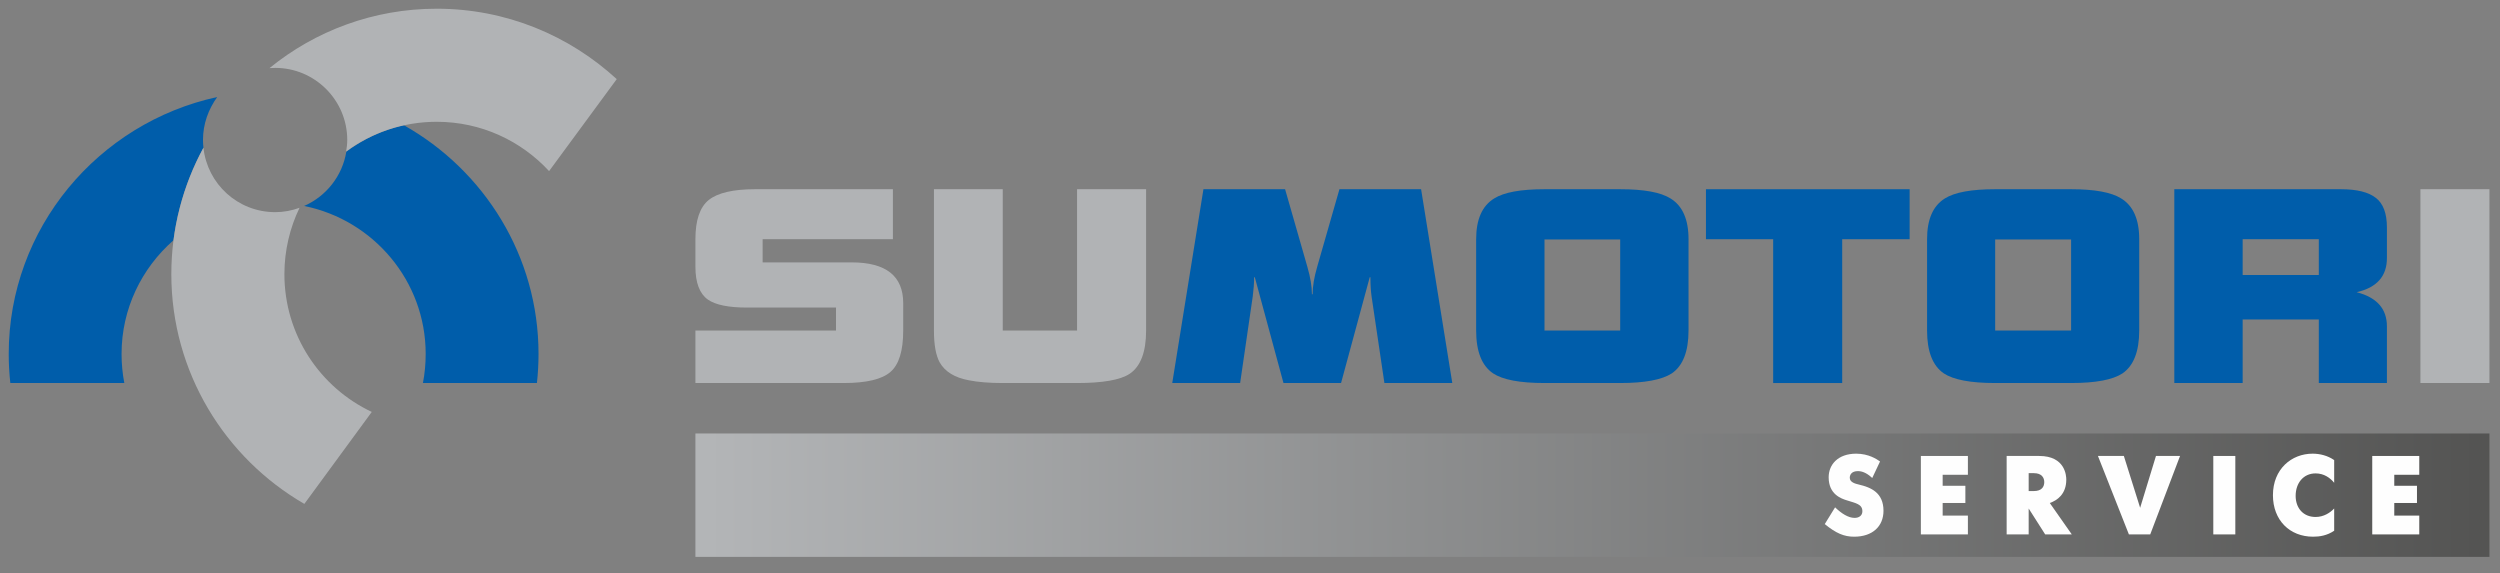
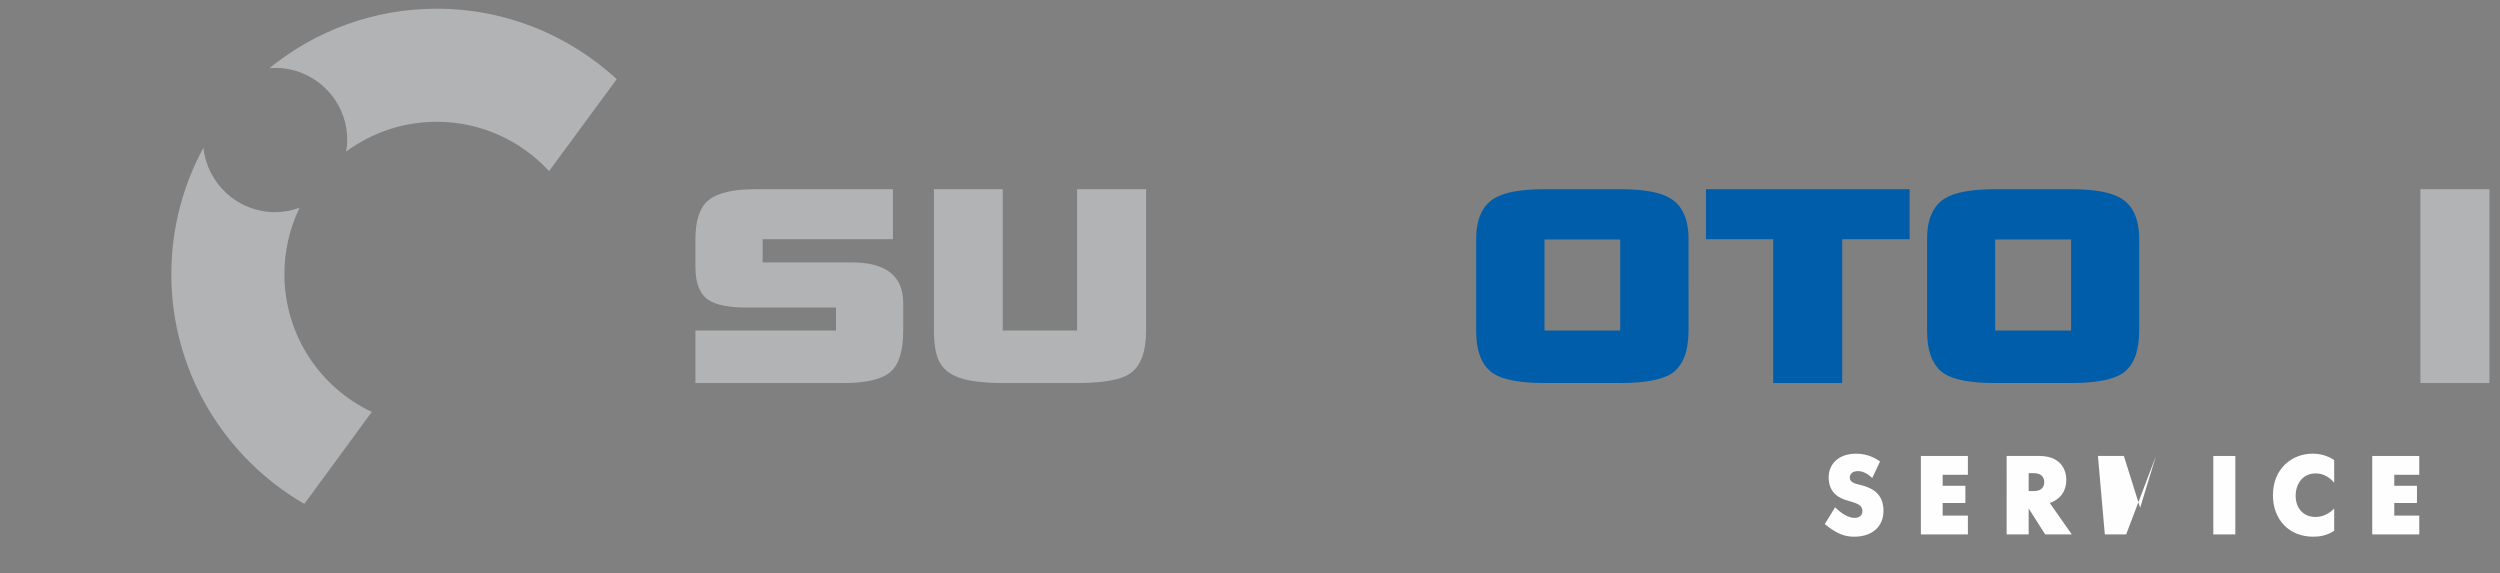
<svg xmlns="http://www.w3.org/2000/svg" version="1.2" viewBox="0 0 1090 250" width="1090" height="250">
  <rect x="0" y="0" width="1090" height="250" fill="#808080" stroke="none" />
  <title>logo_sumotori_SERVICE</title>
  <defs>
    <linearGradient id="g1" x2="1" gradientUnits="userSpaceOnUse" gradientTransform="matrix(782.22,0,0,53.849,303.175,188.976)">
      <stop offset="0" stop-color="#b3b5b7" />
      <stop offset="1" stop-color="#545453" />
    </linearGradient>
  </defs>
  <style> .s0 { fill: url(#g1) } .s1 { fill: #005daa } .s2 { fill: #b1b3b5 } .s3 { fill: #fefefe } </style>
  <g id="_Artboards_"> </g>
  <g id="Layer 1">
    <g id="&lt;Group&gt;">
-       <path id="&lt;Path&gt;" class="s0" d="m1085.4 242.8h-782.2v-53.8h782.2z" />
      <g id="&lt;Group&gt;">
-         <path id="&lt;Path&gt;" class="s1" d="m633.2 167h-29.6l-5.6-37.8q-0.5-3.6-0.5-8.3h-0.3l-12.5 46.1h-25.1l-12.5-46.1h-0.3q0 3.7-0.6 8.3l-5.5 37.8h-29.6l13.6-84.5h35.6l9.7 33.8q2 6.9 2 12h0.3q0-5.1 2-12l9.7-33.8h35.6z" />
        <path id="&lt;Compound Path&gt;" fill-rule="evenodd" class="s1" d="m736.2 144.1q0 13.7-7.3 18.7-6.5 4.2-22.5 4.2h-33q-16 0-22.4-4.2-7.4-5-7.4-18.7v-39.8q0-13 7.9-17.8 6.4-4 21.9-4h33q15.5 0 21.9 4 7.9 4.8 7.9 17.8zm-29.8 0v-39.7h-33v39.7z" />
        <path id="&lt;Path&gt;" class="s1" d="m832.6 104.3h-29.4v62.7h-30.1v-62.7h-29.3v-21.8h88.8z" />
        <path id="&lt;Compound Path&gt;" fill-rule="evenodd" class="s1" d="m932.7 144.1q0 13.7-7.3 18.7-6.4 4.2-22.4 4.2h-33.1q-16 0-22.4-4.2-7.3-5-7.3-18.7v-39.8q0-13 7.8-17.8 6.4-4 21.9-4h33.1q15.4 0 21.8 4 7.9 4.8 7.9 17.8zm-29.7 0v-39.7h-33.1v39.7z" />
-         <path id="&lt;Compound Path&gt;" fill-rule="evenodd" class="s1" d="m1040.7 167h-29.7v-27.7h-33.2v27.7h-29.8v-84.5h72.6q10.5 0 15.3 3.8 4.8 3.7 4.8 12.9v13.3q0 11.9-13.2 14.9 13.2 3.4 13.2 14.9zm-29.7-47.1v-15.6h-33.2v15.6z" />
        <path id="&lt;Path&gt;" class="s2" d="m499.7 144.1q0 14.1-7.2 18.9-6.1 4-22.9 4h-32.4q-8.8 0-14.8-1.2-9.2-1.7-12.7-7.8-2.5-4.6-2.5-13.9v-61.6h30v61.6h32.4v-61.6h30.1z" />
        <path id="&lt;Path&gt;" class="s2" d="m393.8 144.1q0 13.2-5.5 18-5.5 4.9-20.5 4.9h-64.6v-22.9h61.3v-10h-38.8q-12.1 0-17.1-3.5-5.4-3.9-5.4-14.3v-12q0-12.4 5.8-17.1 5.9-4.7 20.2-4.7h60.1v21.8h-56.8v10.1h38.8q22.5 0 22.5 17.8z" />
        <path id="&lt;Path&gt;" class="s2" d="m1085.4 167h-30.1q0-42.2 0-84.5h30.1q0 42.3 0 84.5z" />
      </g>
      <g id="&lt;Group&gt;">
-         <path id="&lt;Compound Path&gt;" class="s1" d="m94.7 42.3c-51.9 11.3-90.9 57.2-90.9 112q0 6.4 0.7 12.7h49.7c-0.8-4.1-1.2-8.4-1.2-12.7 0-19.7 8.8-37.4 22.6-49.5 1.9-14.5 6.4-28.1 13.1-40.4q-0.2-1.7-0.2-3.4c0-7 2.4-13.4 6.2-18.7zm81.4 12.3c-9.2 2-17.7 6-25.1 11.5-1.7 10.6-8.8 19.5-18.4 23.7 30.2 6.1 53 32.7 53 64.5 0 4.3-0.4 8.6-1.2 12.7h49.7q0.7-6.3 0.7-12.7c0-42.7-23.7-80-58.7-99.7z" />
        <path id="&lt;Compound Path&gt;" class="s2" d="m124 119.5c0-10.3 2.4-20.2 6.6-28.9-3.3 1.2-6.9 1.9-10.6 1.9-16.3 0-29.6-12.3-31.3-28.1-8.9 16.4-14 35.2-14 55.1 0 42.8 23.4 80.2 58 100.2l29.4-40.1c-22.5-10.6-38.1-33.5-38.1-60.1zm66.4-115.7c-27.6 0-53 9.7-72.9 25.9q1.2-0.1 2.5-0.1c17.3 0 31.4 14.1 31.4 31.4 0 1.8-0.2 3.4-0.5 5.1 11.1-8.2 24.8-13 39.5-13 19.4 0 36.8 8.3 49 21.5l29.5-40.1c-20.7-19-48.2-30.7-78.5-30.7z" />
      </g>
      <g id="&lt;Group&gt;">
        <path id="&lt;Compound Path&gt;" class="s3" d="m816.3 208.4c-1.6-1.5-3.8-3-6.2-3-2.9 0-3.6 1.7-3.6 2.9 0 2 2.4 2.6 4.1 3 5 1.2 10.6 3.4 10.6 11.4 0 6.8-4.8 11.3-12.8 11.3-4.4 0-7.9-1.5-12.8-5.5l4.5-7.3c2.7 2.6 5.7 4.6 8.5 4.6 1.8 0 3.4-0.9 3.4-2.9 0-3.1-2.9-3.5-6.6-4.7-2.7-0.8-8.1-2.7-8.1-10.1 0-5.5 4-10.3 12-10.3 5.4 0 9 2.4 10.4 3.4z" />
        <path id="&lt;Compound Path&gt;" class="s3" d="m837.5 198.8h20.5v8.2h-11v4.8h9.9v7.5h-9.9v5.5h11v8.2h-20.5z" />
        <path id="&lt;Compound Path&gt;" fill-rule="evenodd" class="s3" d="m874.9 198.8h14.2c11.4 0 11.8 8.7 11.8 10.3 0 6.4-4 9.1-7.2 10.2l9.6 13.7h-11.6l-7.2-11.3v11.3h-9.6zm11.9 15.3c3.4 0 4.5-1.9 4.5-3.9 0-1.9-1.1-3.9-4.5-3.9h-2.3v7.8z" />
-         <path id="&lt;Compound Path&gt;" class="s3" d="m914.7 198.8h11.3l7.1 22.6 6.9-22.6h10.5l-13 34.2h-9.3z" />
+         <path id="&lt;Compound Path&gt;" class="s3" d="m914.7 198.8h11.3l7.1 22.6 6.9-22.6l-13 34.2h-9.3z" />
        <path id="&lt;Compound Path&gt;" class="s3" d="m965 198.8h9.6v34.2h-9.6z" />
        <path id="&lt;Compound Path&gt;" class="s3" d="m1017.7 231.4c-3.1 2.1-6.3 2.6-9.2 2.6-10.2 0-17.5-7.2-17.5-18.1 0-11.4 8.1-18.1 17.3-18.1 3.1 0 6.5 0.8 9.4 2.8v9.9c-1.7-2.1-4.4-4.1-8.1-4.1-5.3 0-8.7 4.2-8.7 9.8 0 5.2 3.2 9.2 8.7 9.2 3.6 0 6.4-1.9 8.1-3.7z" />
        <path id="&lt;Compound Path&gt;" class="s3" d="m1034.3 198.8h20.5v8.2h-10.9v4.8h9.9v7.5h-9.9v5.5h10.9v8.2h-20.5z" />
      </g>
    </g>
  </g>
</svg>